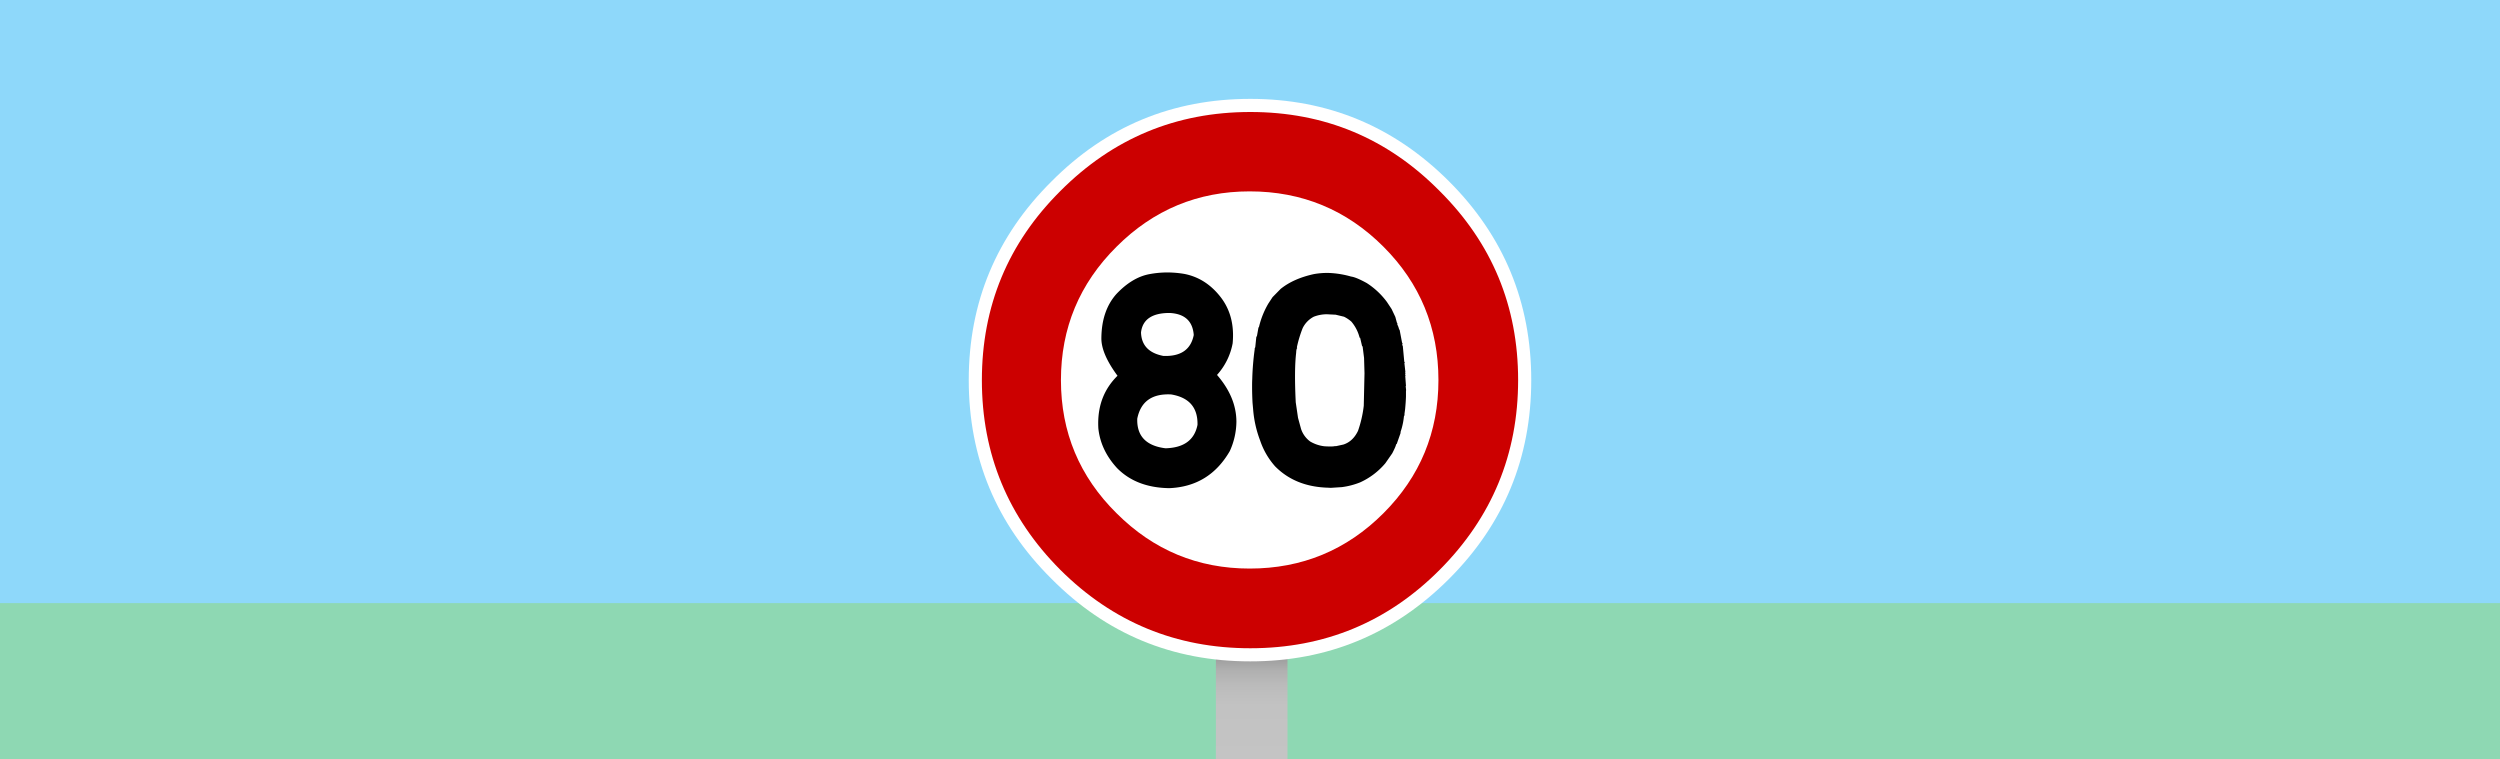
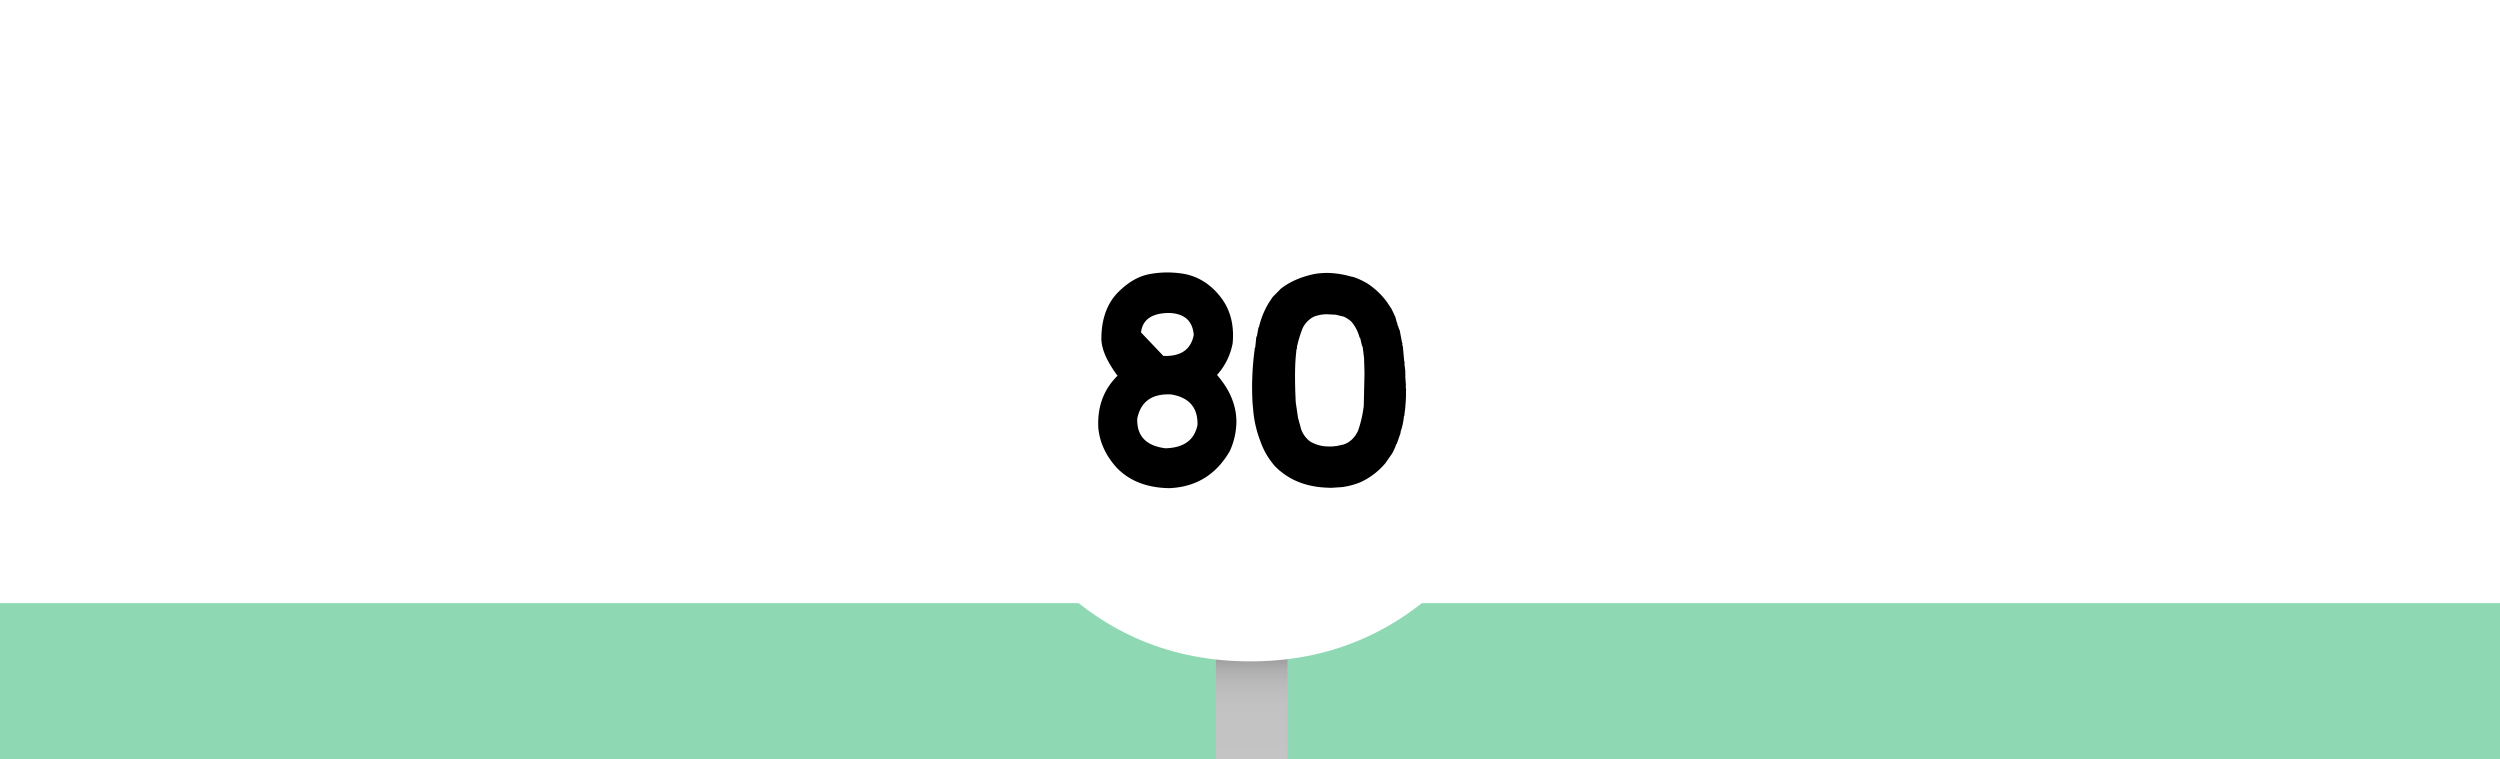
<svg xmlns="http://www.w3.org/2000/svg" viewBox="0 0 1600 486">
  <defs>
    <linearGradient id="a" x1="801.08" y1="486" x2="801.08" y2="407" gradientUnits="userSpaceOnUse">
      <stop offset="0" stop-color="#c4c4c4" />
      <stop offset="0.44" stop-color="#c2c2c2" />
      <stop offset="0.6" stop-color="#bbb" />
      <stop offset="0.72" stop-color="#b0b0b0" />
      <stop offset="0.81" stop-color="#9f9f9f" />
      <stop offset="0.83" stop-color="#999" />
    </linearGradient>
  </defs>
  <title>Plan de travail 1</title>
-   <rect width="1600" height="486" fill="#8ed8fa" />
  <rect y="386" width="1600" height="100" fill="#8ed8b3" />
  <rect x="778.16" y="407" width="45.84" height="79" fill="url(#a)" />
  <path d="M927.4,116.08Q980,168.69,980,243.28t-52.6,127.2q-52.8,52.8-127.2,52.8-74.81,0-127.2-52.8-53-52.59-53-127.2t53-127.2q52.39-52.8,127.2-52.8Q874.6,63.28,927.4,116.08Z" fill="#fff" />
-   <path d="M921.4,122.28q50.21,50,50.2,121t-50.2,121.4q-50,50.2-121.2,50.2t-121.6-50.2q-50.21-50.4-50.2-121.4t50.2-121Q729,71.69,800.2,71.68t121.2,50.6" fill="#c00" />
-   <path d="M885.4,157.88q35.21,35.2,35.2,85.4,0,50-35.2,85.2-35.4,35.4-85.6,35.4-49.8,0-85.2-35.4Q679,293.29,679,243.28t35.6-85.4q35.4-35.4,85.2-35.4,50.21,0,85.6,35.4" fill="#fff" />
-   <path d="M758,175.31q13.74,2.69,23.15,14.76t7.74,29.69a41.49,41.49,0,0,1-10,20.2Q791.3,254.26,791.3,270a46.2,46.2,0,0,1-4.24,18.72q-13.09,22.61-38.64,23.7-21.12-.27-33.48-12.82-10.52-11.43-12-25.45c-.06-1-.09-2.12-.09-3.23q0-18.26,12.36-30.43-10.34-14-10.33-23.88.09-17.72,9.59-28.41,10-10.6,21-12.72a62.19,62.19,0,0,1,11.71-1.11A66.16,66.16,0,0,1,758,175.31ZM745.93,286.9q17.61-.47,20.47-15,.38-16.6-16.88-19.46-18.35-.93-21.67,15.49Q727.3,284.59,745.93,286.9Zm-1.39-59.11q16.69.65,19.46-13.38Q763,201,748.51,200.3q-16.78,0-18.26,12.45Q730.63,225.11,744.54,227.79Z" />
+   <path d="M758,175.31q13.74,2.69,23.15,14.76t7.74,29.69a41.49,41.49,0,0,1-10,20.2Q791.3,254.26,791.3,270a46.2,46.2,0,0,1-4.24,18.72q-13.09,22.61-38.64,23.7-21.12-.27-33.48-12.82-10.52-11.43-12-25.45c-.06-1-.09-2.12-.09-3.23q0-18.26,12.36-30.43-10.34-14-10.33-23.88.09-17.72,9.59-28.41,10-10.6,21-12.72a62.19,62.19,0,0,1,11.71-1.11A66.16,66.16,0,0,1,758,175.31ZM745.93,286.9q17.61-.47,20.47-15,.38-16.6-16.88-19.46-18.35-.93-21.67,15.49Q727.3,284.59,745.93,286.9Zm-1.39-59.11q16.69.65,19.46-13.38Q763,201,748.51,200.3q-16.78,0-18.26,12.45Z" />
  <path d="M801.62,257.76c-.18-3.45-.28-6.83-.28-10.15,0-1.66,0-3.32.1-5a171,171,0,0,1,1.56-19V223l.37-.83.65-6.36.46-.93.92-5.16.37-.55a54.1,54.1,0,0,1,6-14.94l2.67-4.06,5.16-5.26q8.22-6.63,21.31-9.49a48,48,0,0,1,8.57-.74h.74A59.55,59.55,0,0,1,864.7,177q3.13.38,10,4.15a48.64,48.64,0,0,1,12.91,12.08l3,4.52,2.4,5.07,1,3.69.28.28v.92a12.62,12.62,0,0,1,1.11,3l.37.46,1.56,8.2.28.19-.18,1.2.37.73.92,9.87.37.92-.28.1.65,5.81-.19.18c.25.62.25,1,0,1.11l.28.92-.19.28.46,6.27-.18.18.28,2.68-.1.18v3.69q-.09,3.41-.55,8.21l-.46,3.41.18.18-.46.92a44.67,44.67,0,0,1-1.56,8.12l-.56,1.75-.09,1-2.4,6.82-.46.37c0,.62-.8,2.49-2.4,5.63l-4.42,6.36a45.76,45.76,0,0,1-16.14,12.26,48,48,0,0,1-11.71,3.05l-7.1.46-1.66-.09q-21-.56-33.94-13.65A47.66,47.66,0,0,1,806.51,282a71.34,71.34,0,0,1-4.52-20.2Zm45.93,27.85q5.72.36,7.1-.19l.09.19,5.07-1.11q6.09-2,9.32-8.76a74.41,74.41,0,0,0,3.68-16.05l.47-20.84-.28-9.77-.92-7.29-.37-.37-1.2-5.16-.37-.19a25.65,25.65,0,0,0-5.26-10.23,21.71,21.71,0,0,0-4.7-3.14l-5.35-1.29-5.62-.28a23.52,23.52,0,0,0-8.4,1.57,16.32,16.32,0,0,0-7.1,7.29A76.67,76.67,0,0,0,830,222.25l.19.56c-.37.3-.59,1.32-.65,3q-1.29,10.78-.27,31.63l1.47,10,1.94,7.1a16.38,16.38,0,0,0,5.81,8A23.07,23.07,0,0,0,847.55,285.61Z" />
</svg>